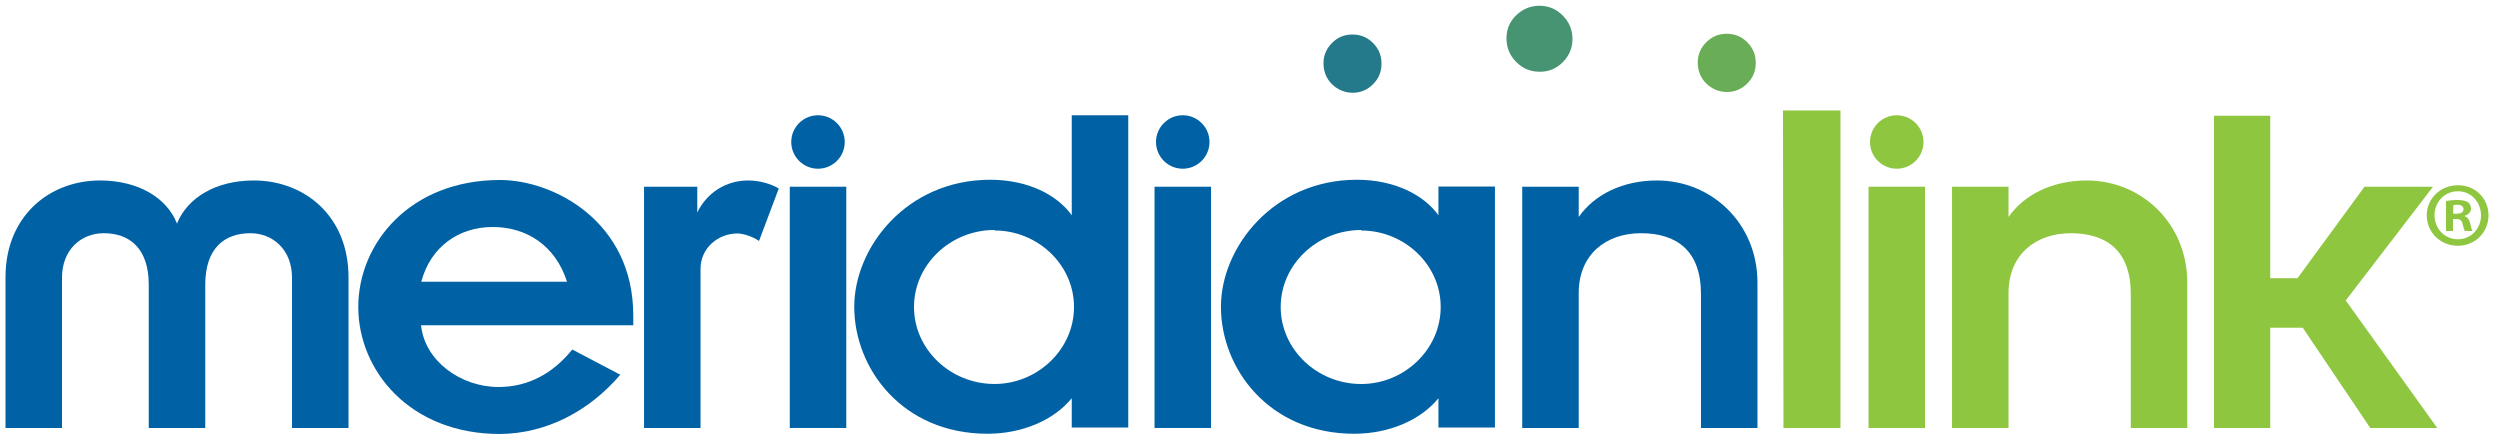
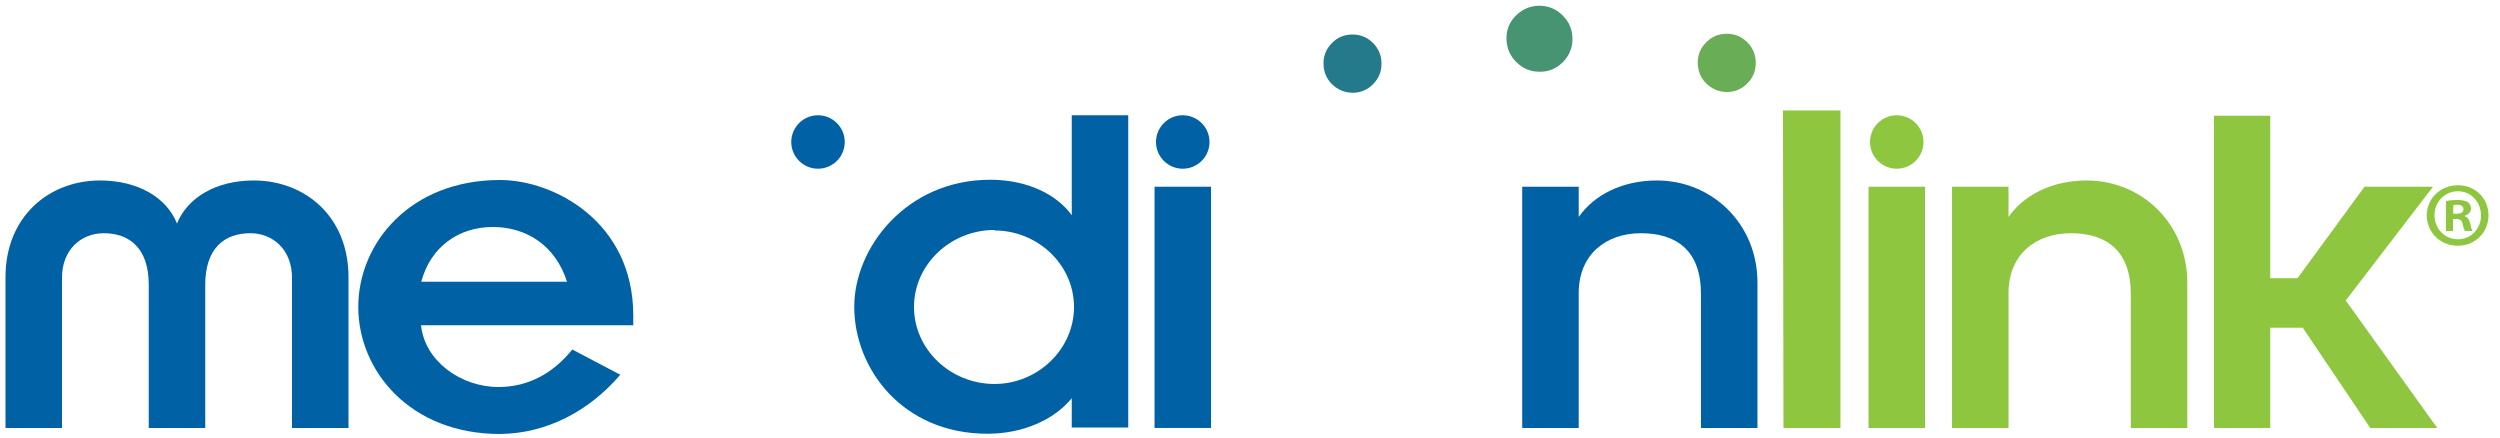
<svg xmlns="http://www.w3.org/2000/svg" width="80" height="14" viewBox="0 0 80 14" fill="none">
  <g clip-path="url(#clip0_10716_1010)">
    <path d="M61.552 4.543C61.552 5.016 61.168 5.399 60.696 5.399C60.224 5.399 59.84 5.016 59.84 4.543C59.84 4.072 60.224 3.688 60.696 3.688C61.168 3.688 61.552 4.072 61.552 4.543Z" fill="#8EC640" />
    <path d="M55.256 1.08C55.512 1.08 55.728 1.168 55.912 1.352C56.096 1.536 56.184 1.752 56.184 2.016C56.184 2.272 56.096 2.488 55.912 2.672C55.728 2.856 55.512 2.944 55.264 2.944C55.008 2.944 54.784 2.848 54.6 2.672C54.416 2.488 54.328 2.264 54.328 2C54.328 1.752 54.416 1.536 54.6 1.352C54.784 1.168 55 1.08 55.256 1.08Z" fill="#6AAD57" />
    <path d="M49.263 0.184C49.551 0.184 49.799 0.288 50.007 0.496C50.215 0.704 50.319 0.952 50.319 1.248C50.319 1.536 50.215 1.784 50.007 1.992C49.799 2.2 49.559 2.296 49.271 2.296C48.975 2.296 48.727 2.192 48.519 1.984C48.311 1.776 48.207 1.52 48.207 1.224C48.207 0.936 48.311 0.688 48.519 0.488C48.727 0.288 48.975 0.184 49.263 0.184Z" fill="#479472" />
    <path d="M43.28 1.104C43.536 1.104 43.752 1.192 43.936 1.376C44.12 1.56 44.208 1.776 44.208 2.04C44.208 2.296 44.12 2.512 43.936 2.696C43.752 2.88 43.536 2.968 43.288 2.968C43.032 2.968 42.808 2.872 42.624 2.696C42.44 2.512 42.352 2.288 42.352 2.024C42.352 1.776 42.44 1.56 42.624 1.376C42.8 1.192 43.024 1.104 43.28 1.104Z" fill="#247A8B" />
    <path d="M38.704 4.543C38.704 5.016 38.32 5.399 37.848 5.399C37.376 5.399 36.992 5.016 36.992 4.543C36.992 4.072 37.376 3.688 37.848 3.688C38.32 3.688 38.704 4.072 38.704 4.543Z" fill="#0062A5" />
    <path d="M27.032 4.543C27.032 5.016 26.648 5.399 26.176 5.399C25.704 5.399 25.32 5.016 25.32 4.543C25.32 4.072 25.704 3.688 26.176 3.688C26.648 3.688 27.032 4.072 27.032 4.543Z" fill="#0062A5" />
    <path d="M79.632 6.888C79.632 7.432 79.208 7.864 78.648 7.864C78.096 7.864 77.656 7.44 77.656 6.888C77.656 6.352 78.096 5.928 78.648 5.928C79.208 5.92 79.632 6.352 79.632 6.888ZM77.904 6.888C77.904 7.312 78.224 7.656 78.656 7.656C79.08 7.656 79.392 7.312 79.392 6.896C79.392 6.472 79.08 6.12 78.656 6.12C78.224 6.12 77.904 6.464 77.904 6.888ZM78.496 7.392H78.272V6.432C78.36 6.416 78.48 6.4 78.64 6.4C78.824 6.4 78.904 6.432 78.976 6.472C79.032 6.512 79.072 6.592 79.072 6.68C79.072 6.784 78.992 6.864 78.872 6.904V6.92C78.968 6.952 79.016 7.024 79.048 7.152C79.08 7.296 79.096 7.36 79.12 7.392H78.88C78.848 7.36 78.832 7.272 78.8 7.16C78.784 7.056 78.72 7.008 78.6 7.008H78.496V7.392ZM78.504 6.84H78.608C78.728 6.84 78.832 6.8 78.832 6.696C78.832 6.608 78.768 6.552 78.624 6.552C78.568 6.552 78.528 6.56 78.504 6.568V6.84Z" fill="#8EC640" />
    <path d="M73.688 10.487H72.648V13.695H70.848V3.703H72.648V8.903H73.52L75.664 5.975H77.856L75.064 9.615L77.992 13.695H75.848L73.688 10.487Z" fill="#8EC640" />
    <path d="M66.777 5.775C68.513 5.775 69.993 7.135 69.993 9.047V13.695H68.185V9.407C68.185 8.031 67.417 7.463 66.265 7.463C65.145 7.463 64.273 8.143 64.273 9.375V13.695H62.465V5.975H64.273V6.943C64.769 6.231 65.673 5.775 66.777 5.775Z" fill="#8EC640" />
    <path d="M61.601 5.975H59.793V13.695H61.601V5.975Z" fill="#8EC640" />
    <path d="M57.071 13.695L57.055 3.535H58.895V13.695H57.071Z" fill="#8EC640" />
    <path d="M53.023 5.775C54.759 5.775 56.239 7.135 56.239 9.047V13.695H54.431V9.407C54.431 8.031 53.663 7.463 52.511 7.463C51.391 7.463 50.519 8.143 50.519 9.375V13.695H48.711V5.975H50.519V6.943C51.015 6.231 51.919 5.775 53.023 5.775Z" fill="#0062A5" />
-     <path d="M46.03 5.968H47.838V13.68H46.03V12.744C45.462 13.44 44.454 13.88 43.334 13.88C40.622 13.88 39.07 11.808 39.07 9.816C39.07 7.92 40.742 5.752 43.422 5.752C44.63 5.752 45.566 6.24 46.03 6.888V5.968ZM43.558 7.36C42.15 7.36 40.982 8.464 40.982 9.824C40.982 11.184 42.15 12.288 43.558 12.288C44.934 12.288 46.102 11.184 46.102 9.824C46.102 8.464 44.934 7.376 43.558 7.376V7.36Z" fill="#0062A5" />
    <path d="M38.753 5.975H36.945V13.695H38.753V5.975Z" fill="#0062A5" />
    <path d="M34.296 3.688H36.104V13.68H34.296V12.743C33.728 13.44 32.72 13.88 31.6 13.88C28.888 13.88 27.336 11.807 27.336 9.816C27.336 7.92 29.008 5.752 31.688 5.752C32.896 5.752 33.832 6.239 34.296 6.888V3.688ZM31.824 7.359C30.416 7.359 29.248 8.463 29.248 9.823C29.248 11.184 30.416 12.287 31.824 12.287C33.2 12.287 34.368 11.184 34.368 9.823C34.368 8.463 33.2 7.375 31.824 7.375V7.359Z" fill="#0062A5" />
-     <path d="M27.081 5.975H25.273V13.695H27.081V5.975Z" fill="#0062A5" />
-     <path d="M23.937 5.775C24.321 5.775 24.673 5.887 24.921 6.031L24.289 7.711C24.089 7.567 23.769 7.471 23.601 7.471C22.985 7.471 22.417 7.927 22.417 8.607V13.695H20.609V5.975H22.313V6.799C22.609 6.183 23.217 5.775 23.937 5.775Z" fill="#0062A5" />
    <path d="M15.953 12.384C16.889 12.384 17.689 11.96 18.313 11.184L19.849 11.992C18.849 13.16 17.489 13.872 16.001 13.888C13.121 13.888 11.465 11.864 11.465 9.824C11.465 7.784 13.121 5.76 16.001 5.76C17.721 5.76 20.265 7.088 20.265 10.096V10.408H13.473C13.593 11.56 14.753 12.384 15.953 12.384ZM13.481 9.016H18.145C17.777 7.864 16.857 7.264 15.769 7.264C14.681 7.264 13.777 7.896 13.481 9.016Z" fill="#0062A5" />
    <path d="M5.664 7.151C6 6.327 6.904 5.775 8.12 5.775C9.744 5.775 11.152 6.911 11.152 8.871V13.695H9.344V8.887C9.344 7.983 8.728 7.463 8.008 7.463C7.192 7.463 6.568 7.935 6.568 9.111V13.695H4.76V9.111C4.76 7.943 4.144 7.463 3.32 7.463C2.6 7.463 1.984 7.983 1.984 8.887V13.695H0.176V8.871C0.176 6.911 1.584 5.775 3.2 5.775C4.424 5.775 5.328 6.327 5.656 7.135V7.151H5.664Z" fill="#0062A5" />
  </g>
  <defs>
    <clipPath id="clip0_10716_1010">
      <rect width="80" height="13.92" fill="white" />
    </clipPath>
  </defs>
</svg>